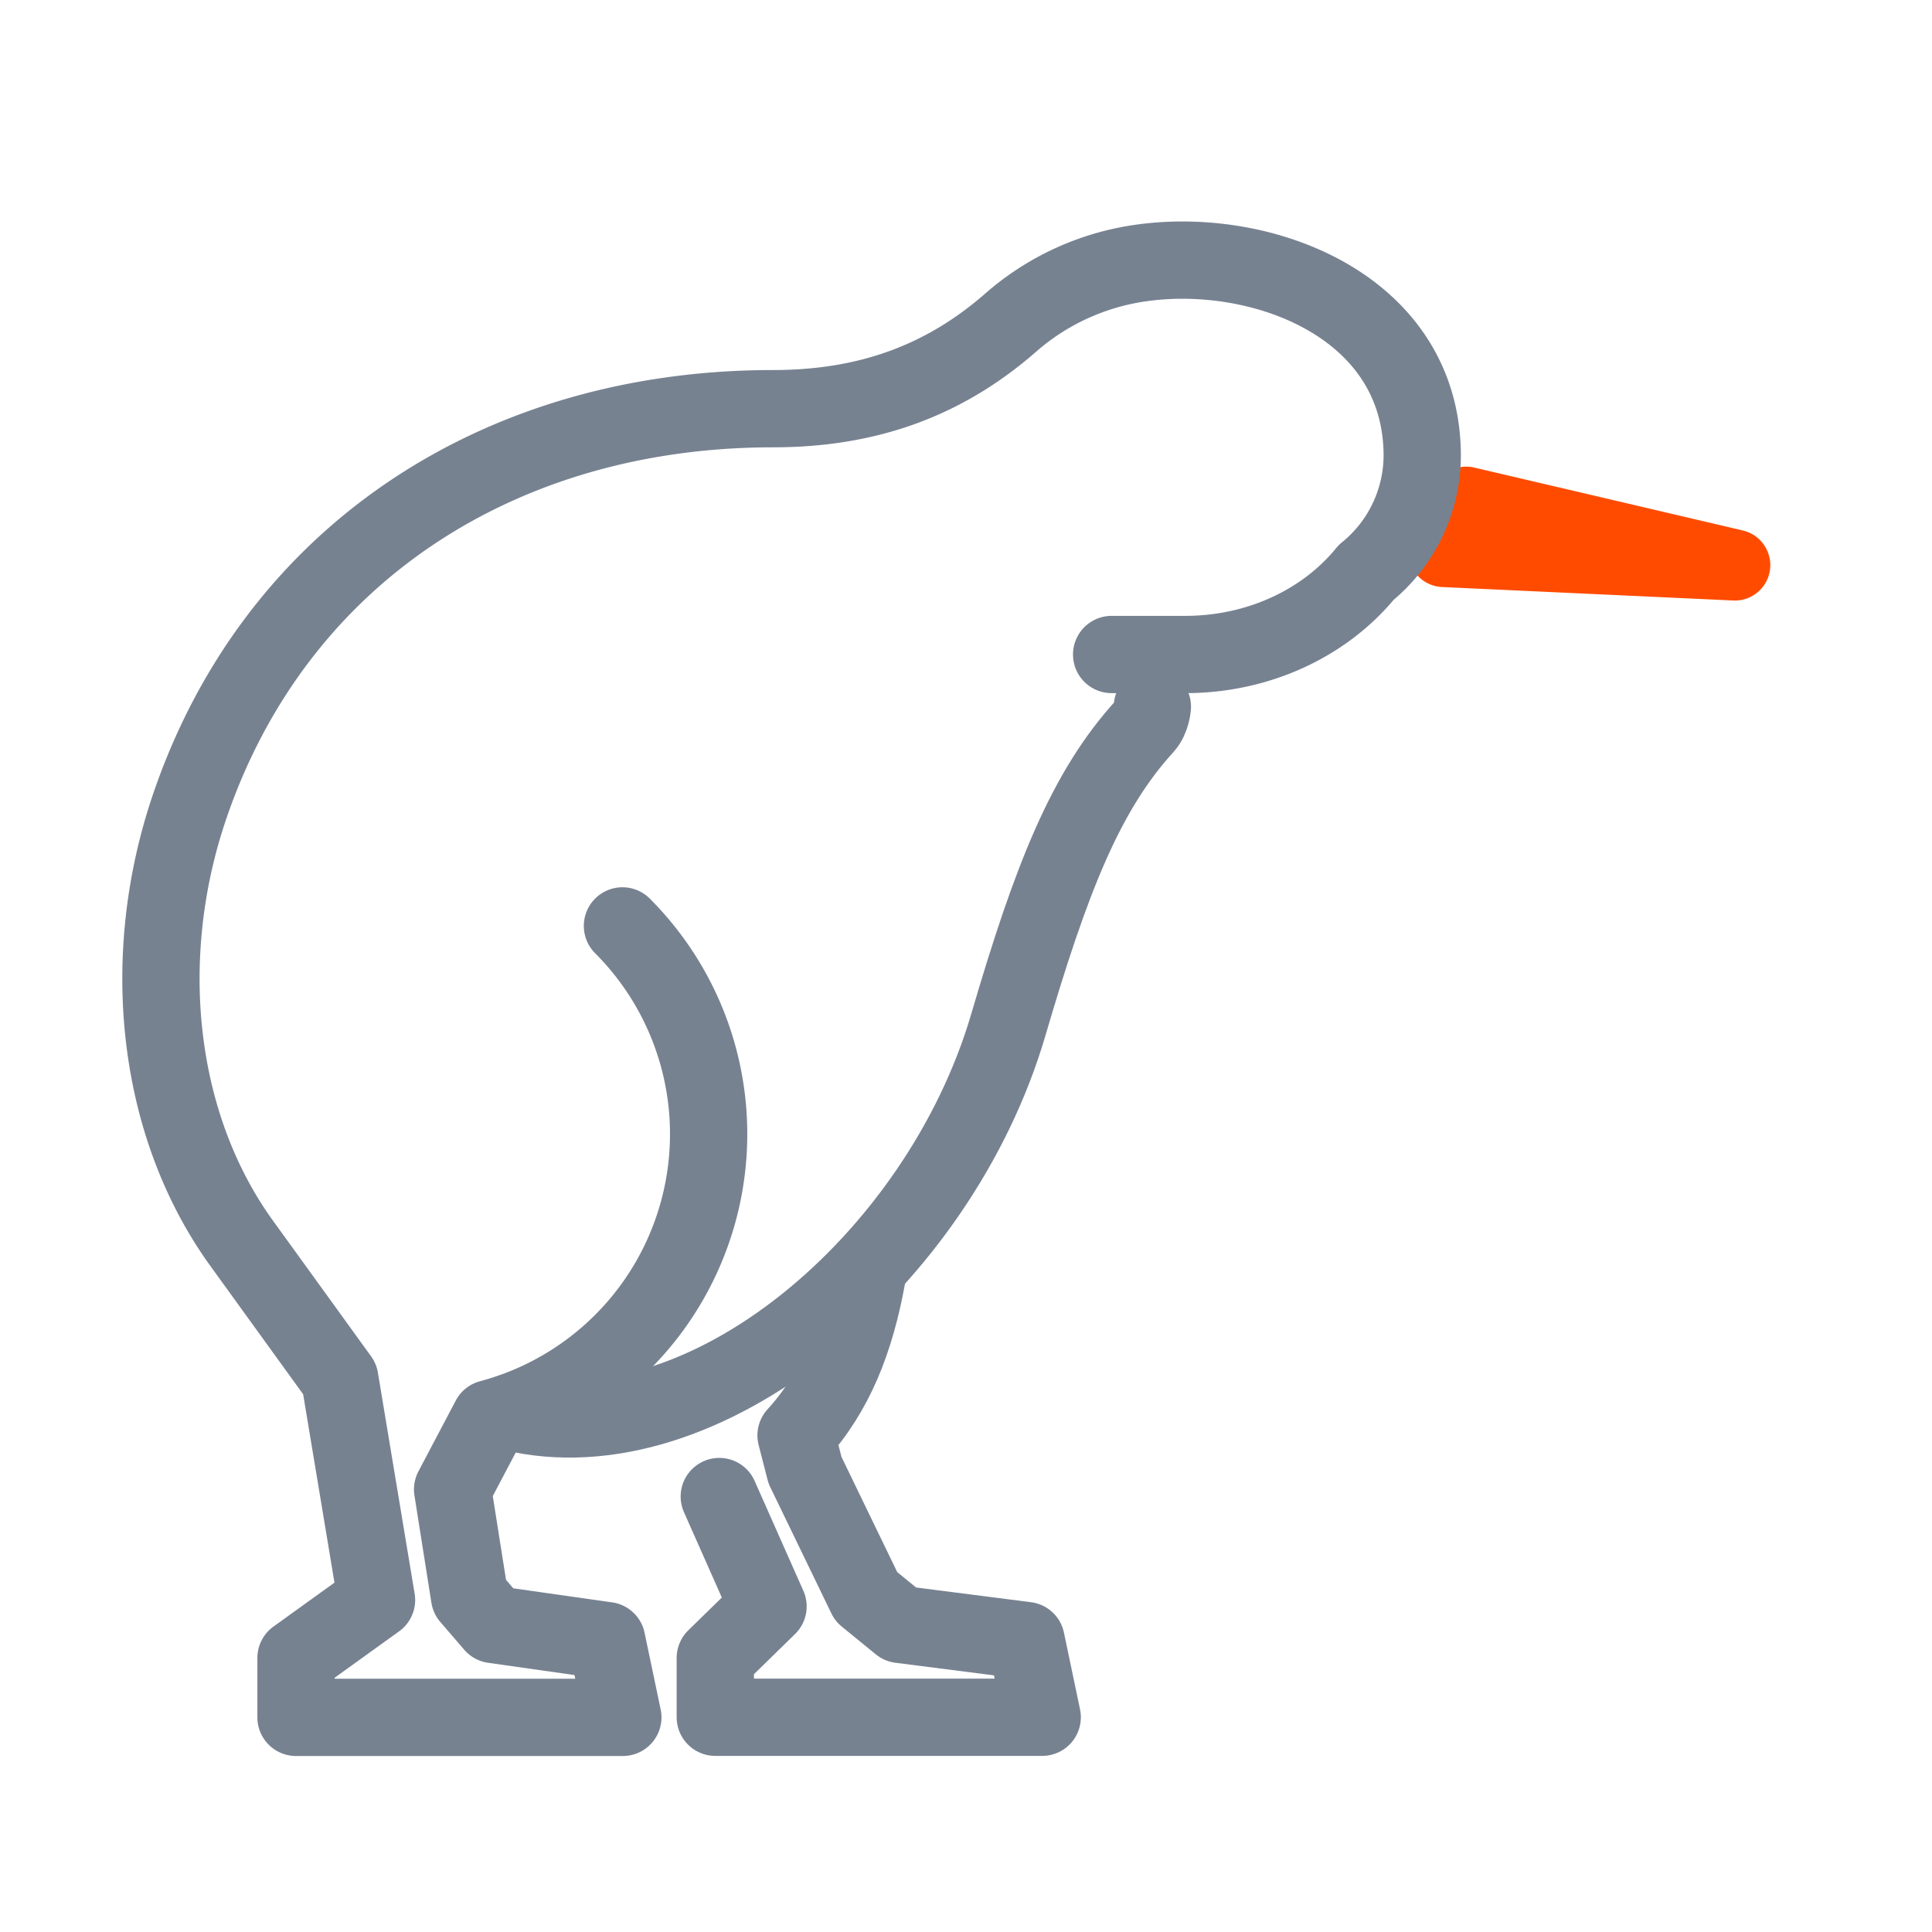
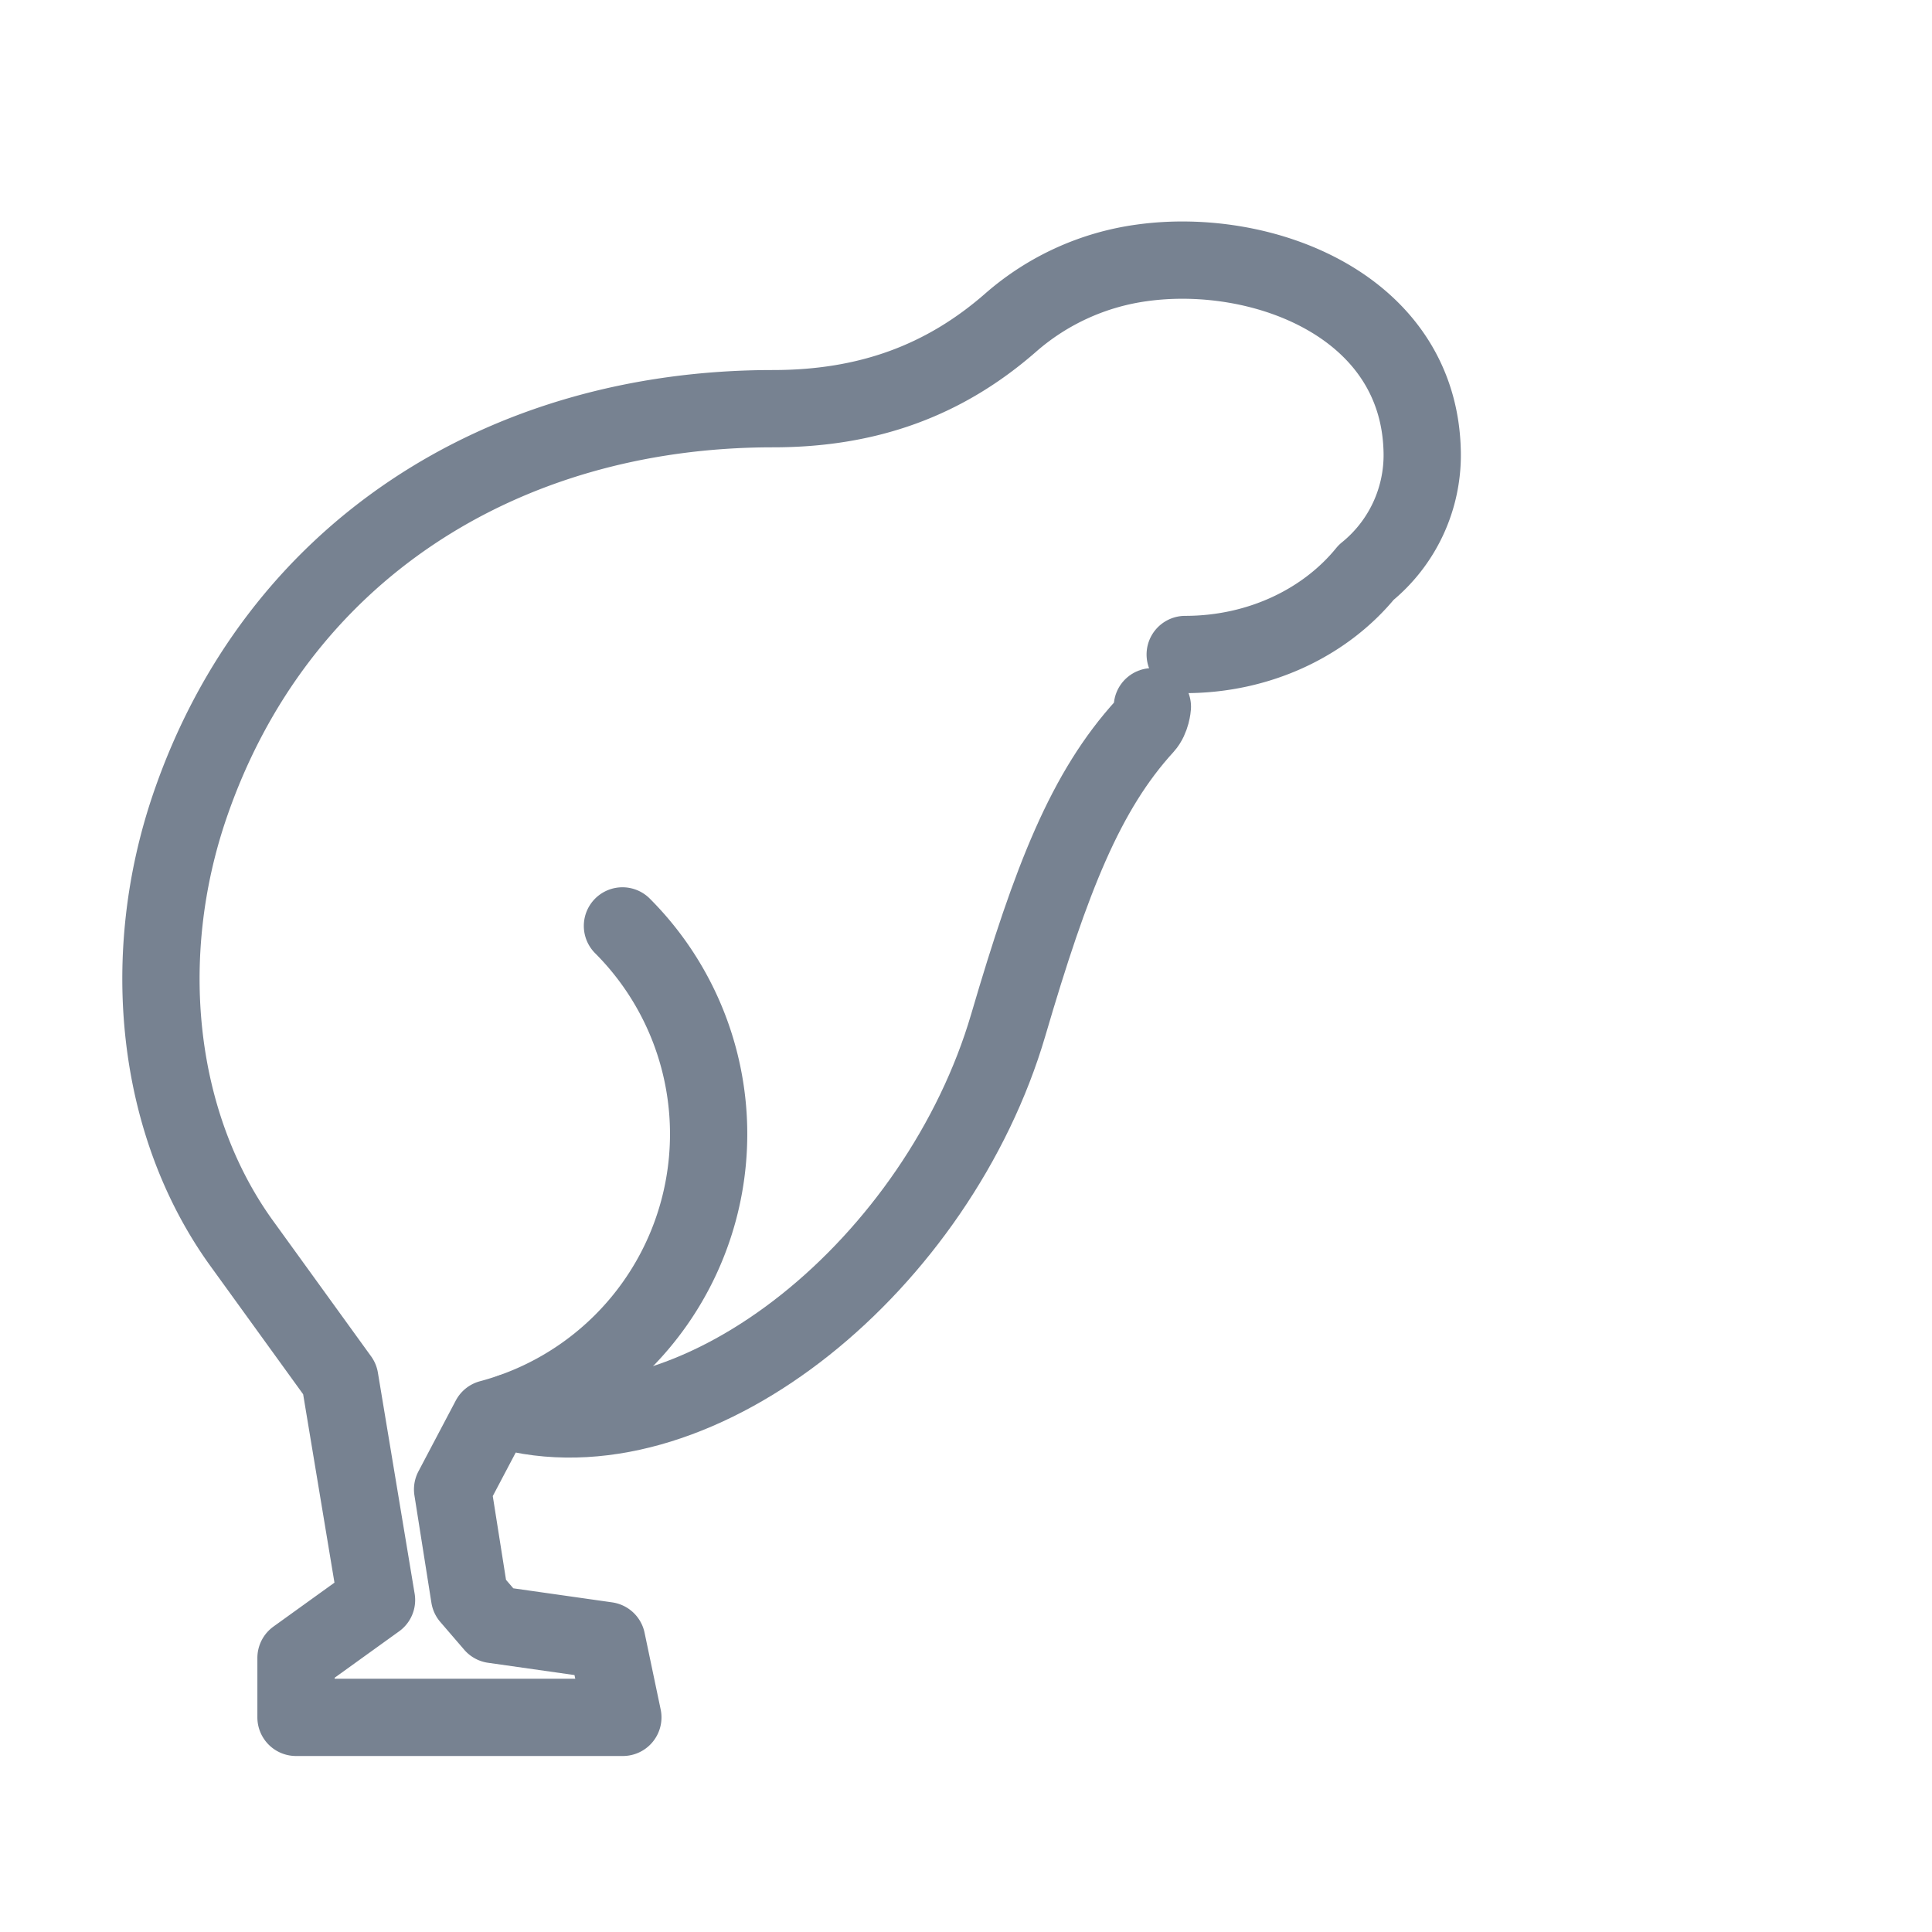
<svg xmlns="http://www.w3.org/2000/svg" viewBox="0 0 600 600">
  <defs>
    <style>.cls-2{fill:none;stroke:#778291;stroke-linecap:round;stroke-linejoin:round;stroke-width:24px}</style>
  </defs>
  <g id="People_Icons" data-name="People Icons">
-     <path d="m457.86 145.21 83.4 19.54a11 11 0 0 1 7.69 6.56 11 11 0 0 1-10.71 15.18l-90.37-4.18a11 11 0 0 1-9.53-15.56l7-15.37a11 11 0 0 1 12.52-6.17Z" style="fill:#ff4b00" />
-     <path class="cls-2" d="M269.31 396.2c-3.6 20-9.94 36.31-22.09 49.56l2.78 10.83 19 39.26 10.58 8.63 39.09 5 5 23.83H222.14v-18.42l16.38-16-15.14-34.13" />
    <path class="cls-2" d="M357.88 219.48s-.26 3.7-2.33 6c-18.39 20.13-29.07 47.29-42.41 92.79-21.6 73.64-95 134.67-154.33 120.28" />
-     <path class="cls-2" d="M193.31 287.55a91.44 91.44 0 0 1-41.15 153l-11.6 22 5.27 33.33 7.43 8.63 35.17 5 5 23.83H91.93v-18.45l25-18-11.41-68.64-30.83-42.63c-26.42-37-31.6-88.81-15.78-135.19 26.87-78.76 96.89-123.51 181.17-123.51 29.46 0 53.24-8.74 73.82-26.75a77.85 77.85 0 0 1 40.78-18.54c37.52-5.19 86.32 13.37 87 59a46.86 46.86 0 0 1-17.4 37.14c-12.55 15.44-33.05 25.49-56.2 25.49h-22.85" />
+     <path class="cls-2" d="M193.31 287.55a91.44 91.44 0 0 1-41.15 153l-11.6 22 5.27 33.33 7.43 8.63 35.17 5 5 23.83H91.93v-18.45l25-18-11.41-68.64-30.83-42.63c-26.42-37-31.6-88.81-15.78-135.19 26.87-78.76 96.89-123.51 181.17-123.51 29.46 0 53.24-8.74 73.82-26.75a77.85 77.85 0 0 1 40.78-18.54c37.52-5.19 86.32 13.37 87 59a46.86 46.86 0 0 1-17.4 37.14c-12.55 15.44-33.05 25.49-56.2 25.49" />
  </g>
</svg>